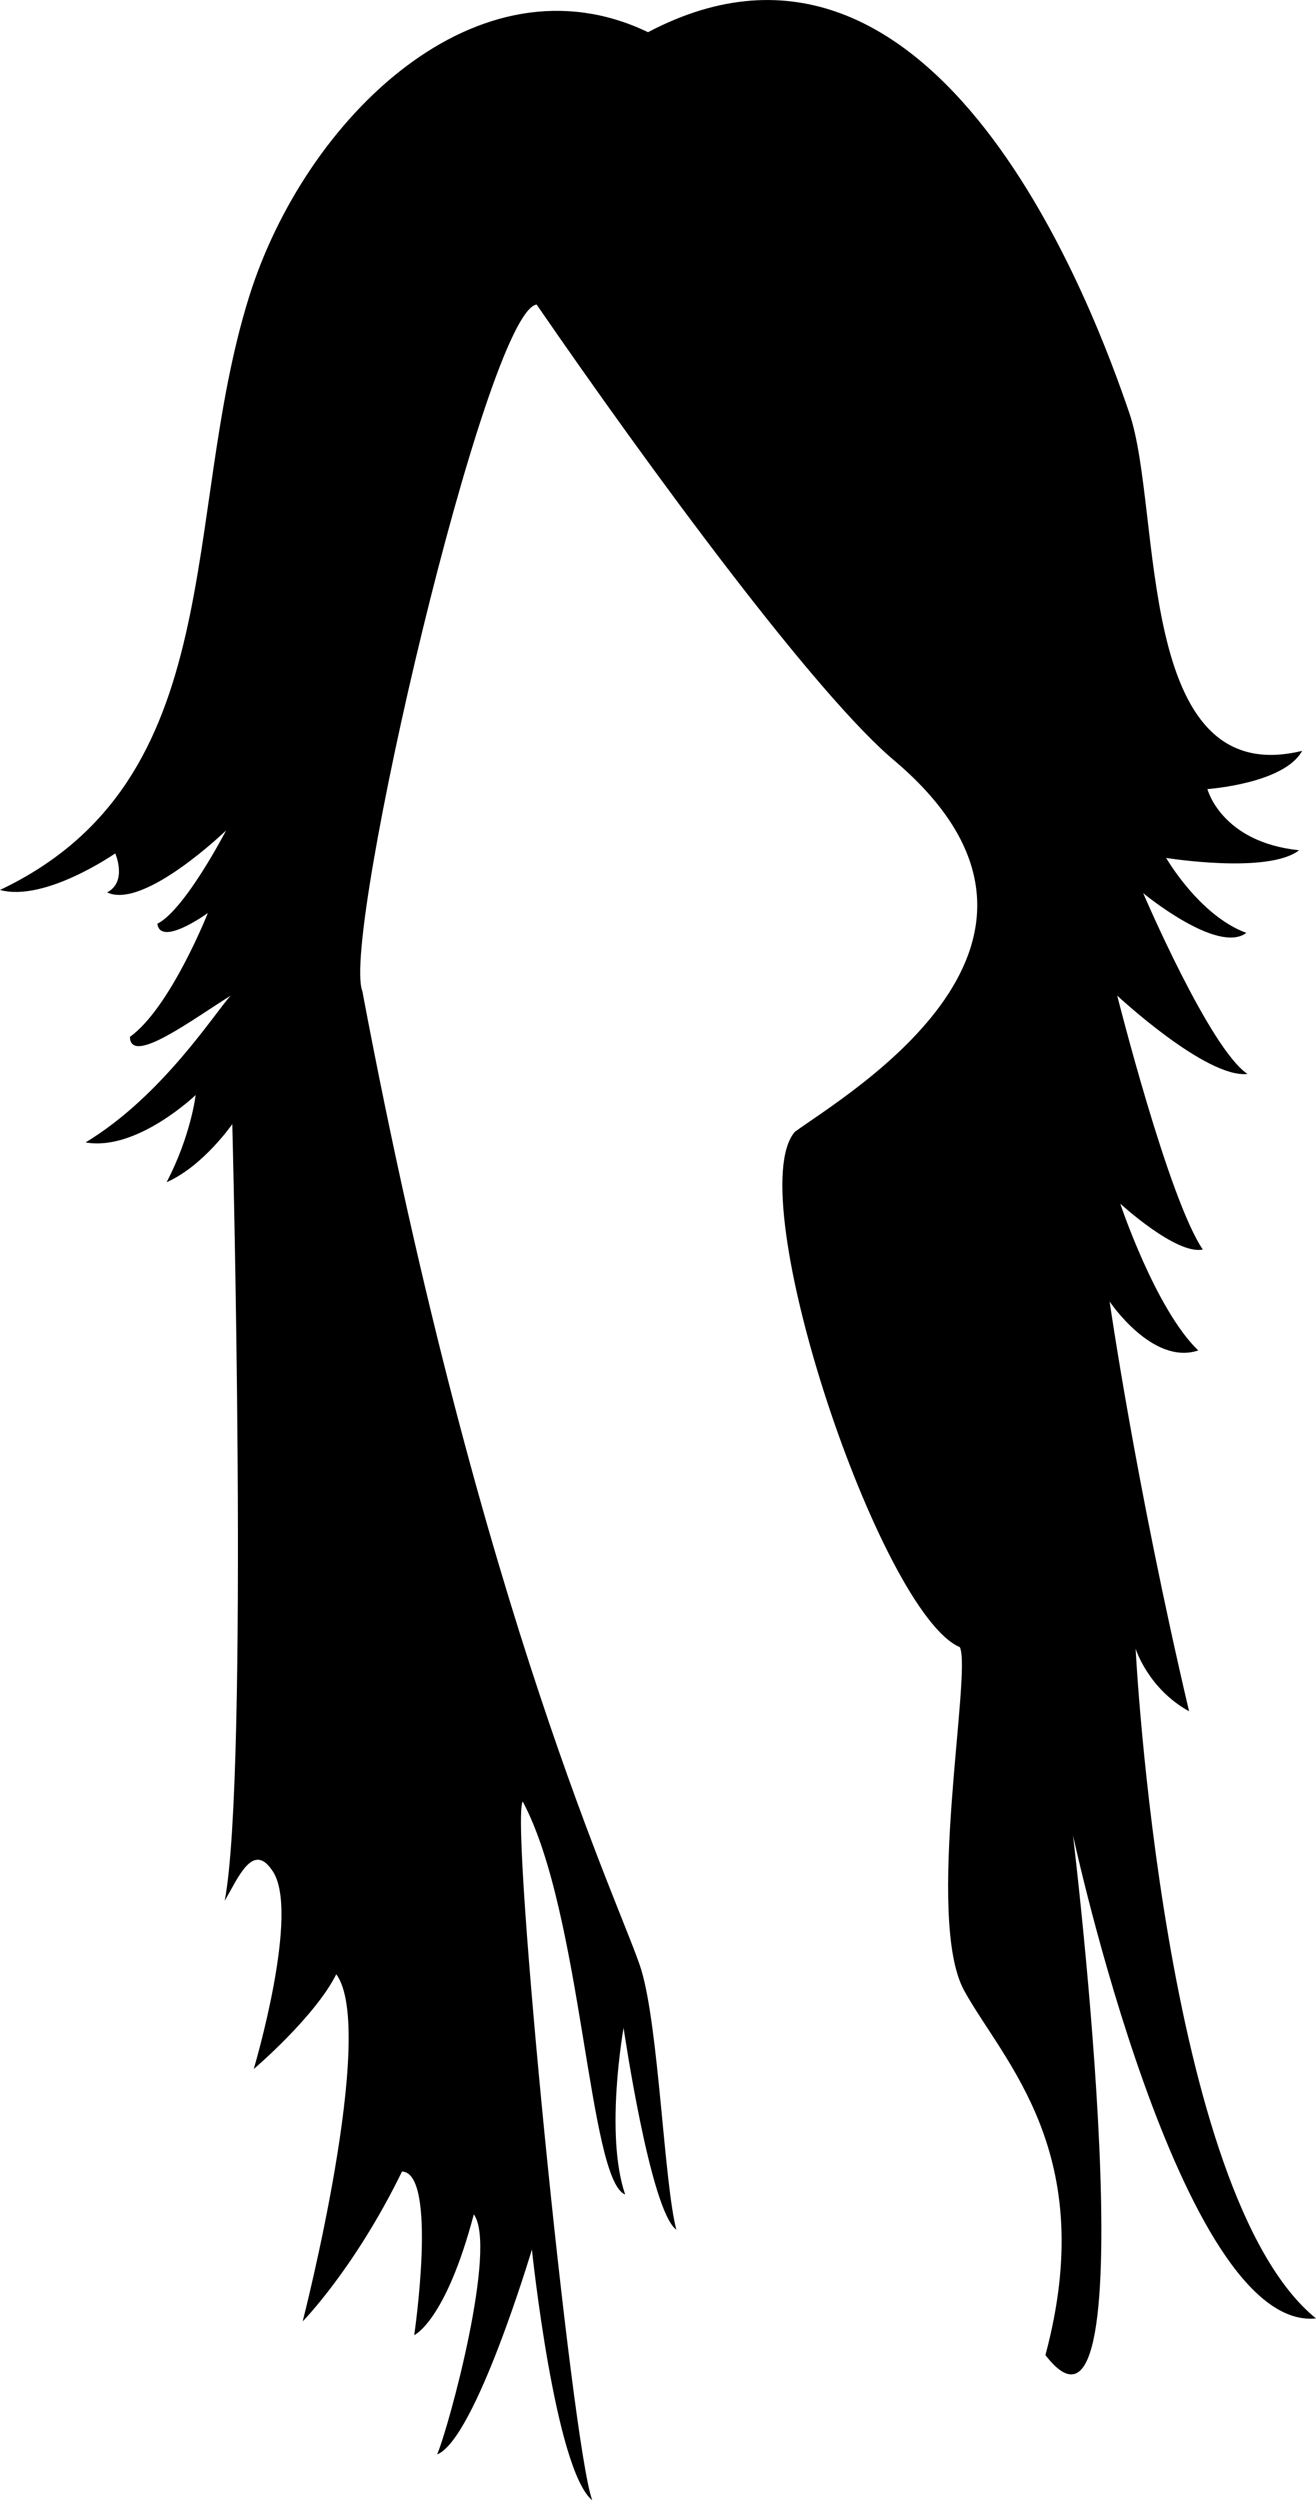
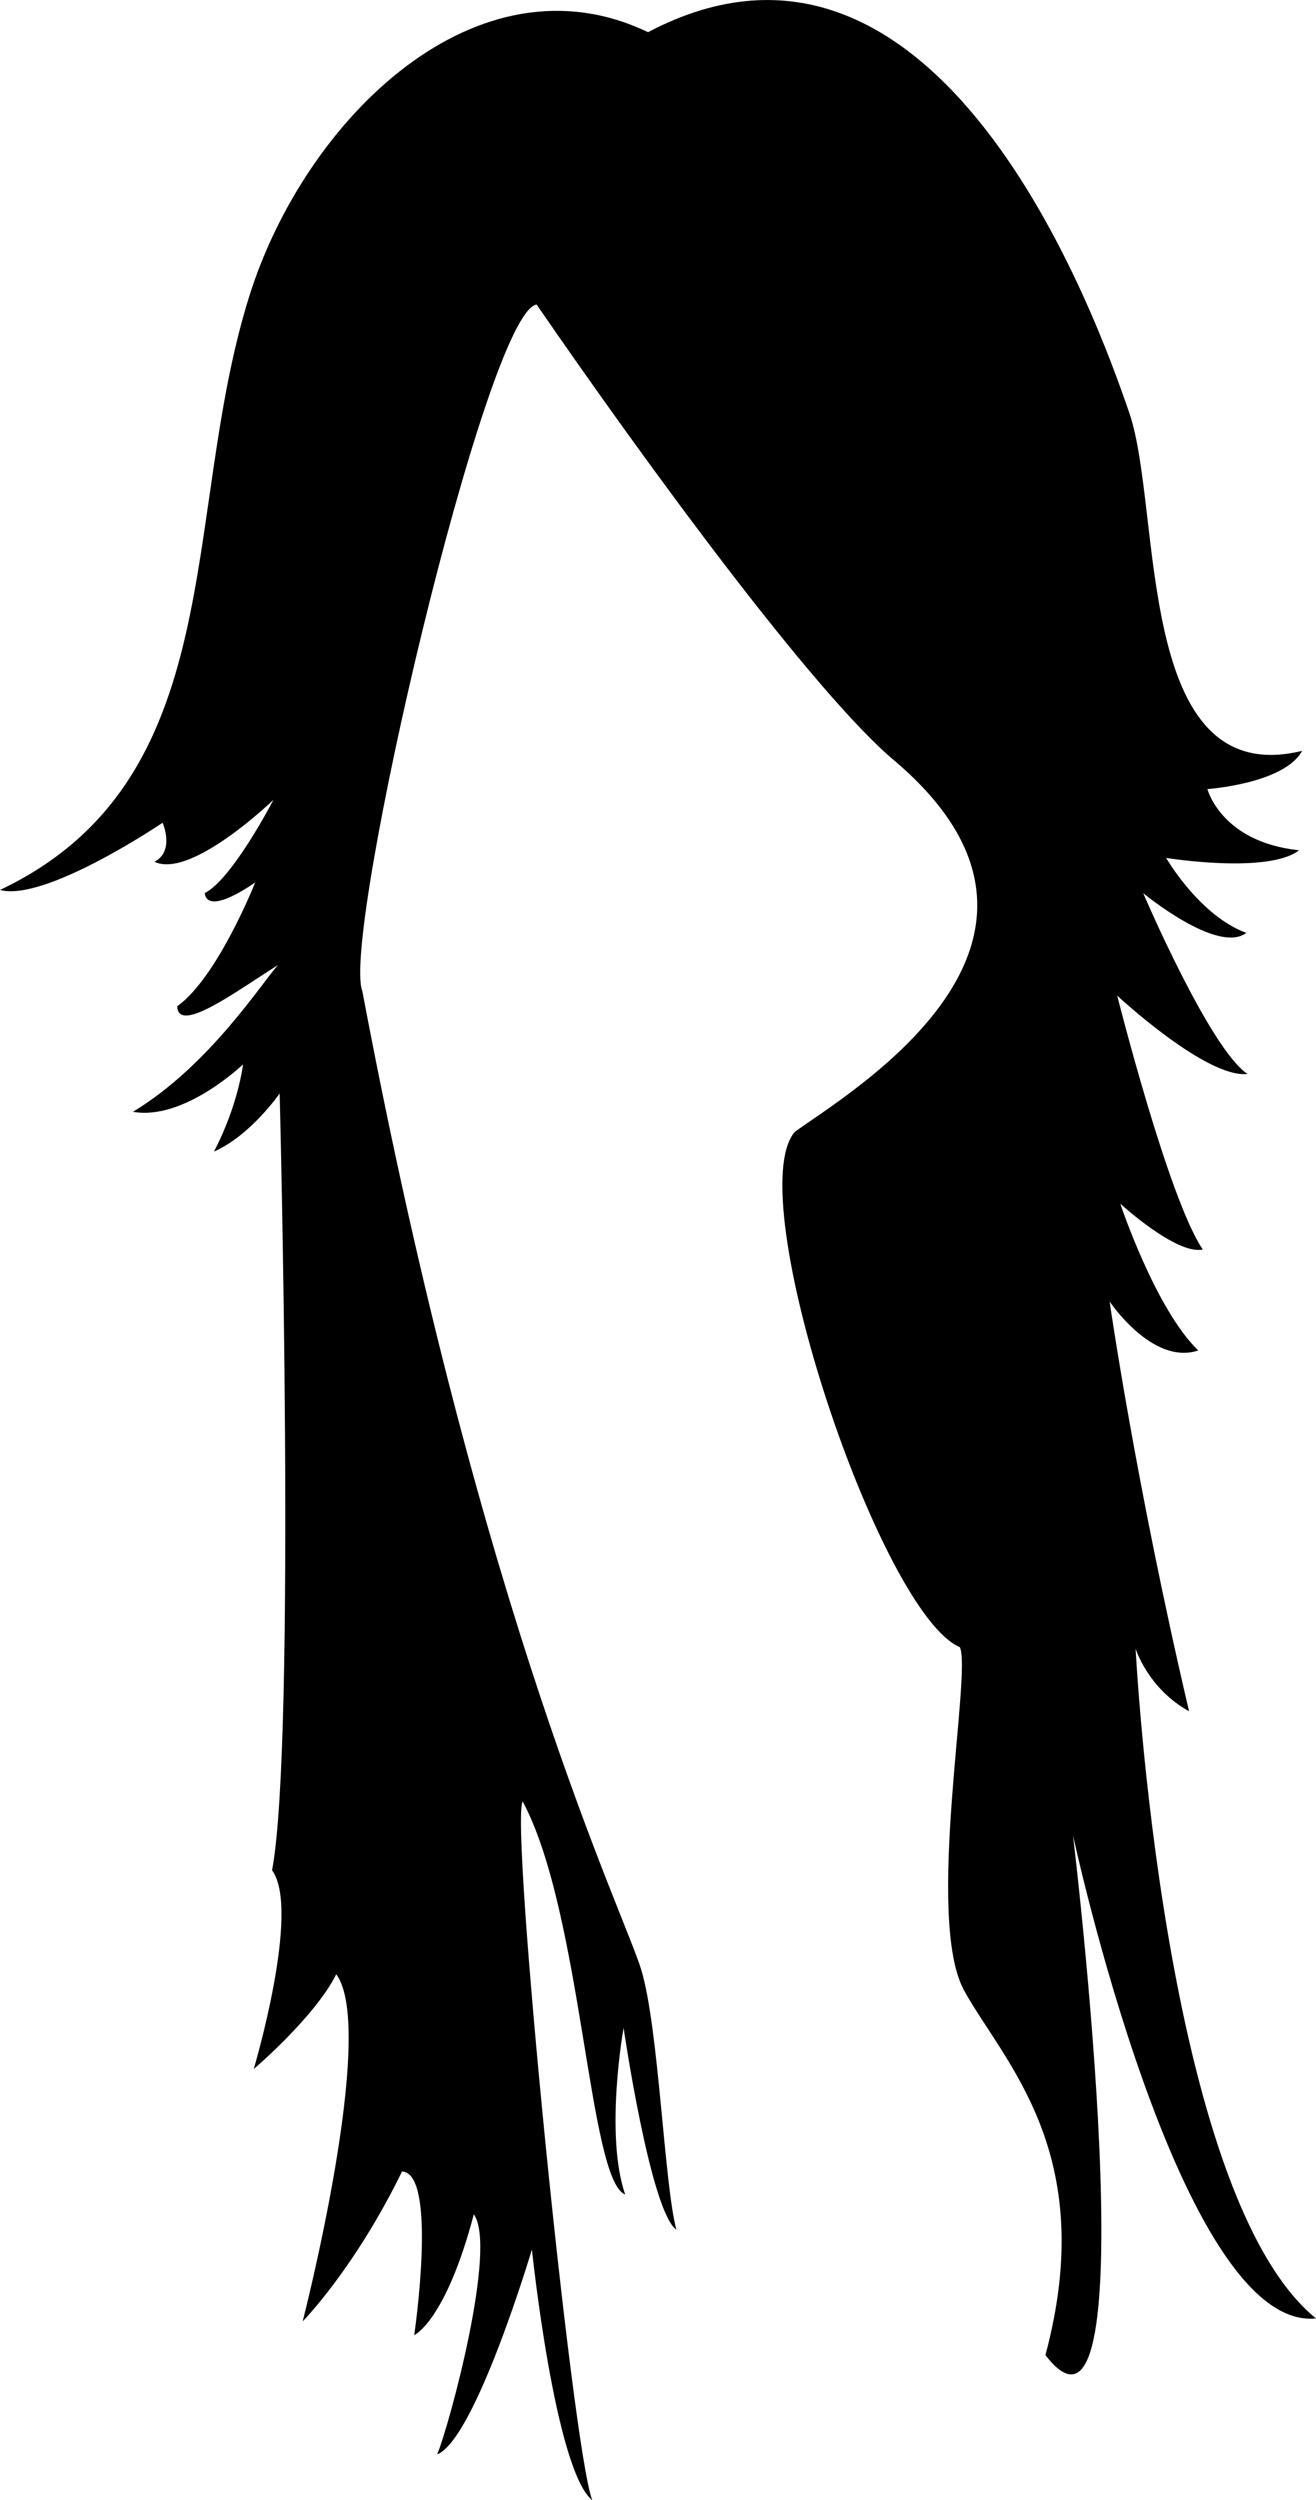
<svg xmlns="http://www.w3.org/2000/svg" version="1.1" id="Layer_1" x="0px" y="0px" width="16.809px" height="31.919px" viewBox="0 0 16.809 31.919" style="enable-background:new 0 0 16.809 31.919;" xml:space="preserve">
-   <path d="M8.277,0.411c3.709-1.952,5.725,3.622,6.149,4.866c0.424,1.244,0.059,4.832,2.206,4.309c-0.229,0.42-1.21,0.488-1.21,0.488  s0.176,0.678,1.171,0.781c-0.396,0.308-1.698,0.098-1.698,0.098s0.424,0.737,1.024,0.957c-0.366,0.278-1.317-0.507-1.317-0.507  s0.849,1.986,1.332,2.308c-0.527,0.059-1.664-1-1.664-1s0.654,2.597,1.093,3.241c-0.337,0.073-1.054-0.585-1.054-0.585  s0.449,1.347,0.996,1.874c-0.585,0.195-1.132-0.625-1.132-0.625s0.332,2.323,1.015,5.232c-0.527-0.292-0.683-0.8-0.683-0.8  s0.352,6.969,2.304,8.551c-1.737,0.175-3.104-6.169-3.104-6.169s1.015,8.414-0.352,6.637c0.691-2.578-0.528-3.733-1.036-4.65  s0.099-4.062-0.057-4.388c-1.015-0.429-2.811-5.759-2.108-6.579c0.679-0.494,3.982-2.421,1.289-4.725  c-1.015-0.839-3.163-3.768-4.587-5.837c-0.645,0.098-2.499,8.07-2.226,8.765c1.522,8.063,3.339,11.754,3.563,12.496  s0.292,2.731,0.448,3.317c-0.332-0.234-0.674-2.577-0.674-2.577s-0.244,1.357,0.02,2.128c-0.469-0.186-0.547-3.592-1.308-5.017  c-0.167,0.234,0.625,8.224,0.888,8.921c-0.478-0.39-0.771-3.202-0.771-3.202s-0.722,2.421-1.21,2.616  c0.155-0.371,0.771-2.646,0.468-3.065c-0.361,1.367-0.761,1.542-0.761,1.542s0.303-2.07-0.156-2.089  c-0.605,1.24-1.269,1.914-1.269,1.914s0.956-3.719,0.429-4.432c-0.273,0.546-1.054,1.21-1.054,1.21s0.605-2.03,0.234-2.538  c-0.245-0.361-0.429,0.088-0.605,0.391c0.312-1.63,0.097-9.917,0.097-9.917s-0.371,0.537-0.839,0.742  c0.312-0.596,0.371-1.113,0.371-1.113s-0.752,0.722-1.406,0.605c0.986-0.595,1.66-1.669,1.854-1.874  c-0.488,0.303-1.278,0.898-1.288,0.527c0.517-0.371,0.996-1.582,0.996-1.582s-0.605,0.439-0.645,0.137  c0.352-0.176,0.878-1.191,0.878-1.191s-1.051,1.015-1.52,0.791c0.263-0.137,0.104-0.498,0.104-0.498S0.576,11.519,0,11.362  c2.961-1.404,2.298-4.749,3.182-7.574C3.895,1.509,6.099-0.635,8.277,0.411z" />
+   <path d="M8.277,0.411c3.709-1.952,5.725,3.622,6.149,4.866c0.424,1.244,0.059,4.832,2.206,4.309c-0.229,0.42-1.21,0.488-1.21,0.488  s0.176,0.678,1.171,0.781c-0.396,0.308-1.698,0.098-1.698,0.098s0.424,0.737,1.024,0.957c-0.366,0.278-1.317-0.507-1.317-0.507  s0.849,1.986,1.332,2.308c-0.527,0.059-1.664-1-1.664-1s0.654,2.597,1.093,3.241c-0.337,0.073-1.054-0.585-1.054-0.585  s0.449,1.347,0.996,1.874c-0.585,0.195-1.132-0.625-1.132-0.625s0.332,2.323,1.015,5.232c-0.527-0.292-0.683-0.8-0.683-0.8  s0.352,6.969,2.304,8.551c-1.737,0.175-3.104-6.169-3.104-6.169s1.015,8.414-0.352,6.637c0.691-2.578-0.528-3.733-1.036-4.65  s0.099-4.062-0.057-4.388c-1.015-0.429-2.811-5.759-2.108-6.579c0.679-0.494,3.982-2.421,1.289-4.725  c-1.015-0.839-3.163-3.768-4.587-5.837c-0.645,0.098-2.499,8.07-2.226,8.765c1.522,8.063,3.339,11.754,3.563,12.496  s0.292,2.731,0.448,3.317c-0.332-0.234-0.674-2.577-0.674-2.577s-0.244,1.357,0.02,2.128c-0.469-0.186-0.547-3.592-1.308-5.017  c-0.167,0.234,0.625,8.224,0.888,8.921c-0.478-0.39-0.771-3.202-0.771-3.202s-0.722,2.421-1.21,2.616  c0.155-0.371,0.771-2.646,0.468-3.065c-0.361,1.367-0.761,1.542-0.761,1.542s0.303-2.07-0.156-2.089  c-0.605,1.24-1.269,1.914-1.269,1.914s0.956-3.719,0.429-4.432c-0.273,0.546-1.054,1.21-1.054,1.21s0.605-2.03,0.234-2.538  c0.312-1.63,0.097-9.917,0.097-9.917s-0.371,0.537-0.839,0.742  c0.312-0.596,0.371-1.113,0.371-1.113s-0.752,0.722-1.406,0.605c0.986-0.595,1.66-1.669,1.854-1.874  c-0.488,0.303-1.278,0.898-1.288,0.527c0.517-0.371,0.996-1.582,0.996-1.582s-0.605,0.439-0.645,0.137  c0.352-0.176,0.878-1.191,0.878-1.191s-1.051,1.015-1.52,0.791c0.263-0.137,0.104-0.498,0.104-0.498S0.576,11.519,0,11.362  c2.961-1.404,2.298-4.749,3.182-7.574C3.895,1.509,6.099-0.635,8.277,0.411z" />
  <g>
</g>
  <g>
</g>
  <g>
</g>
  <g>
</g>
  <g>
</g>
  <g>
</g>
  <g>
</g>
  <g>
</g>
  <g>
</g>
  <g>
</g>
  <g>
</g>
  <g>
</g>
  <g>
</g>
  <g>
</g>
  <g>
</g>
</svg>